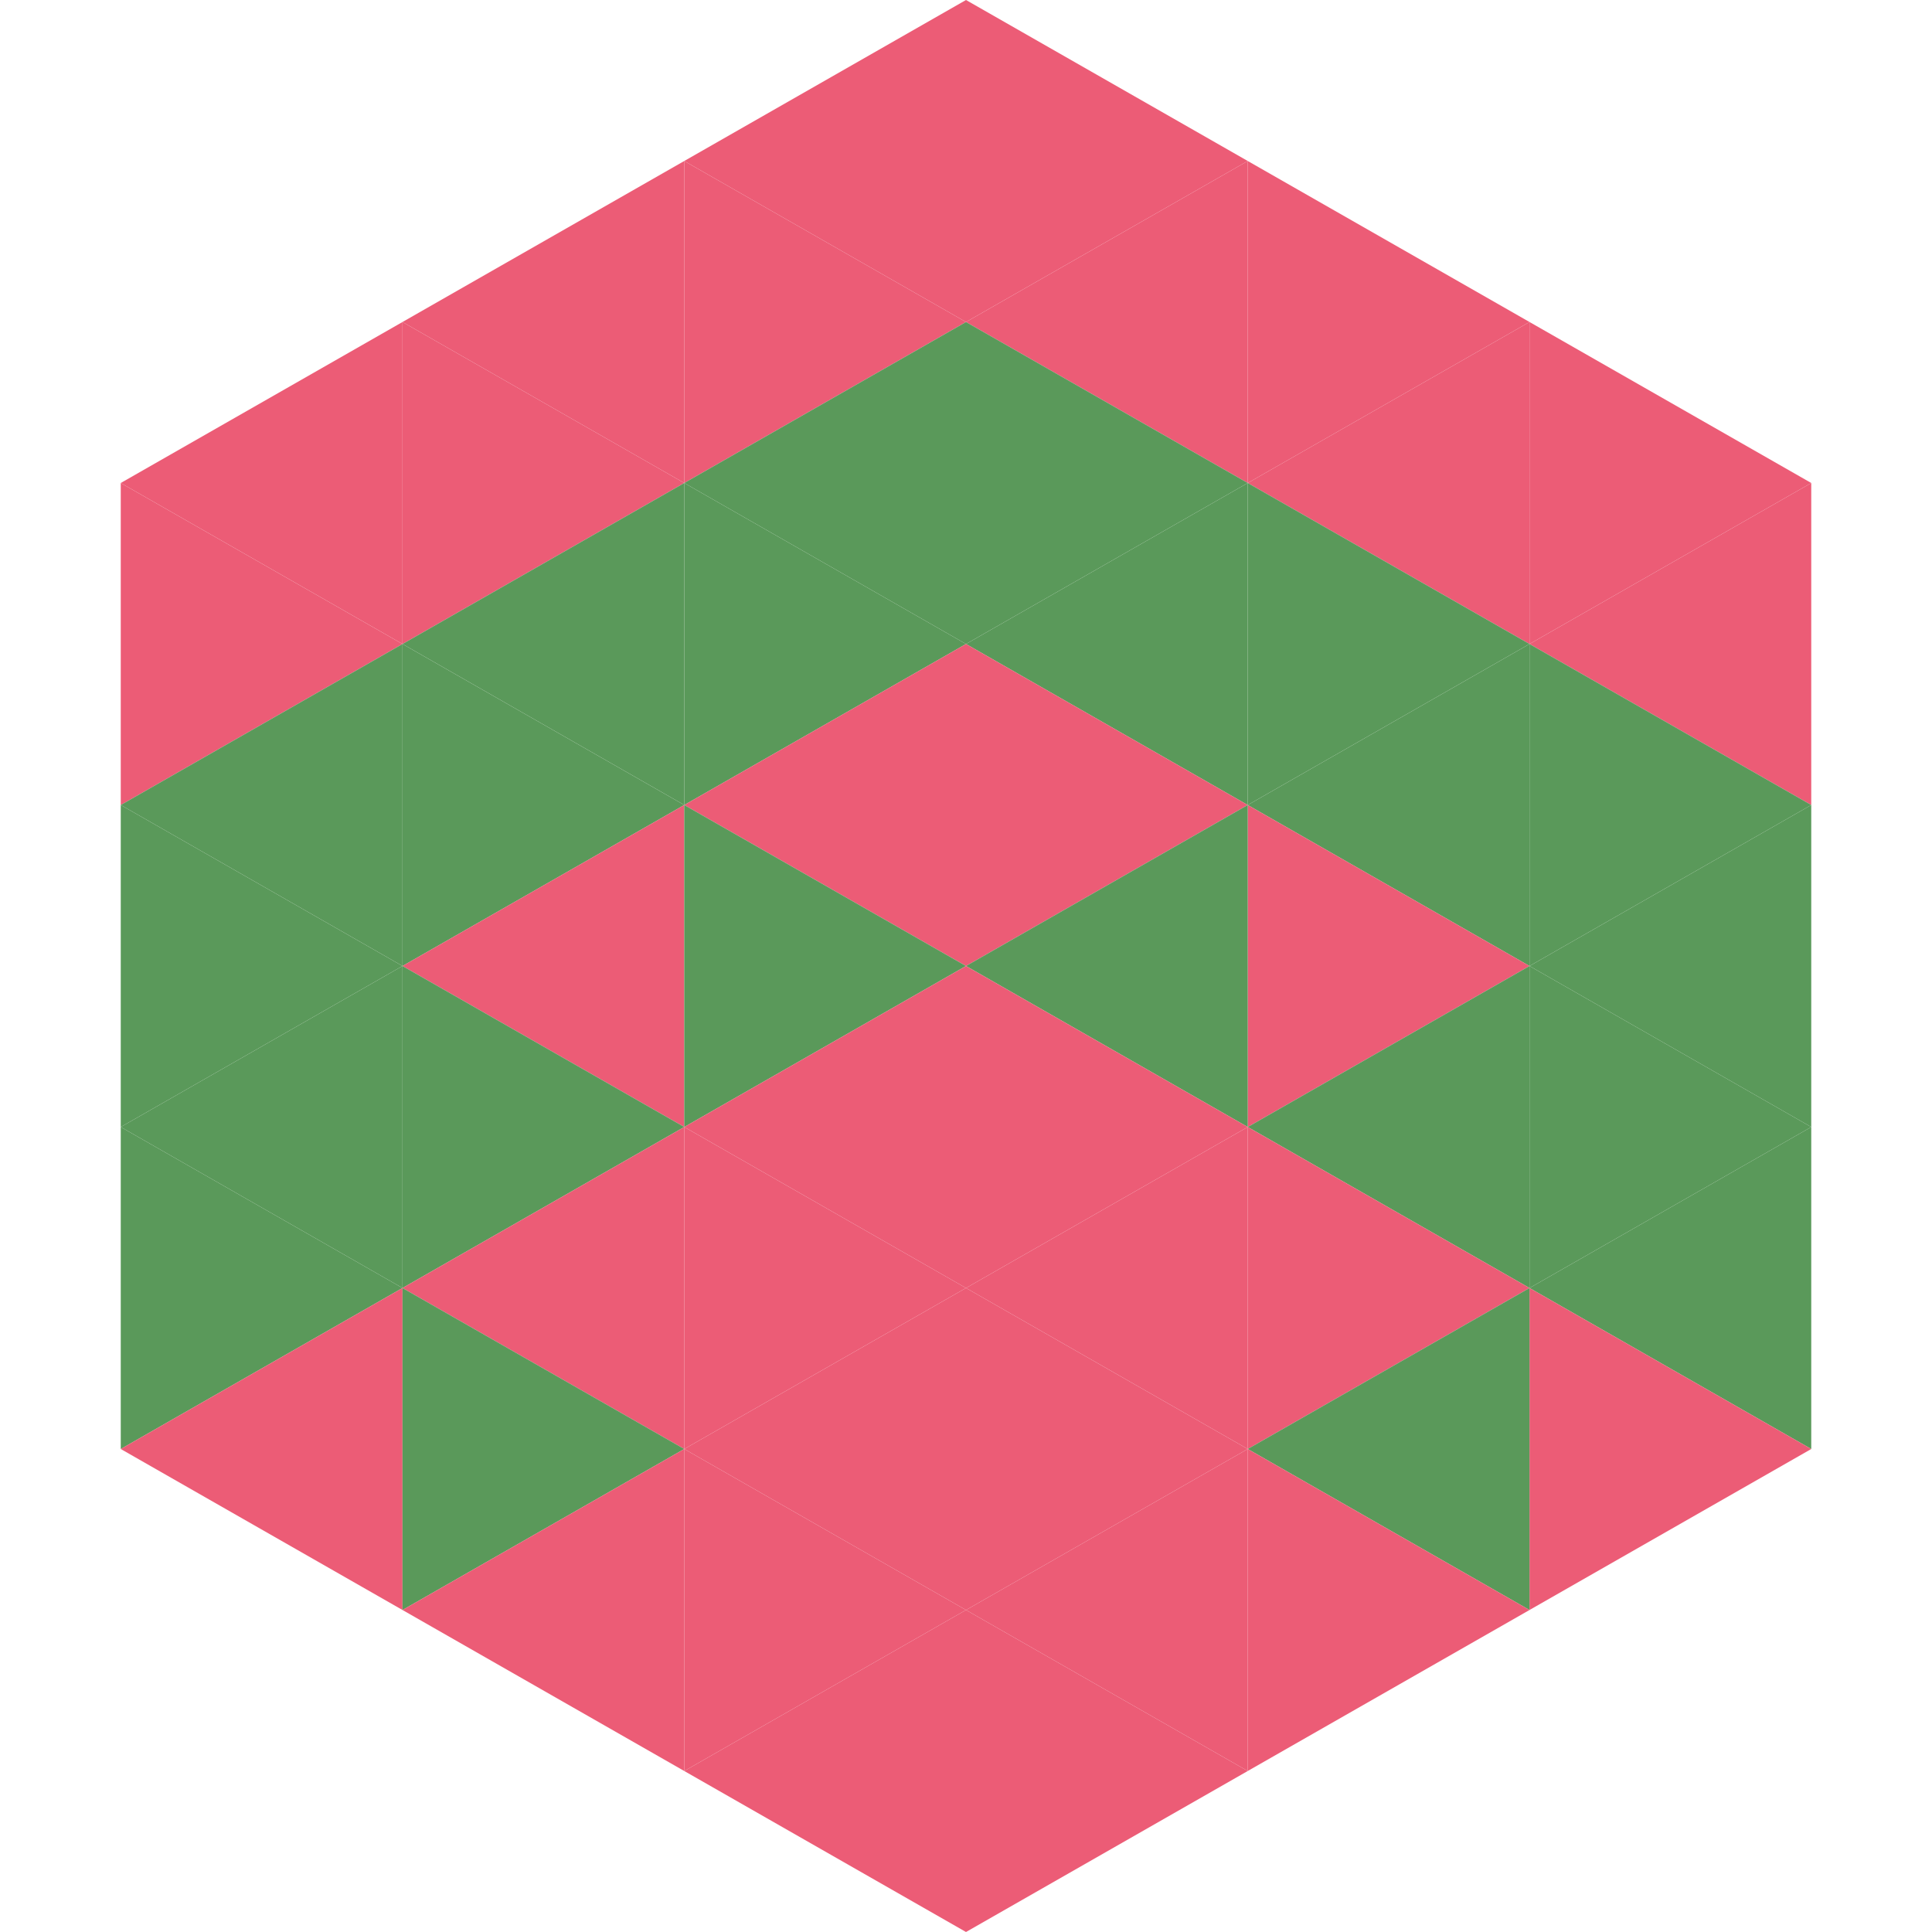
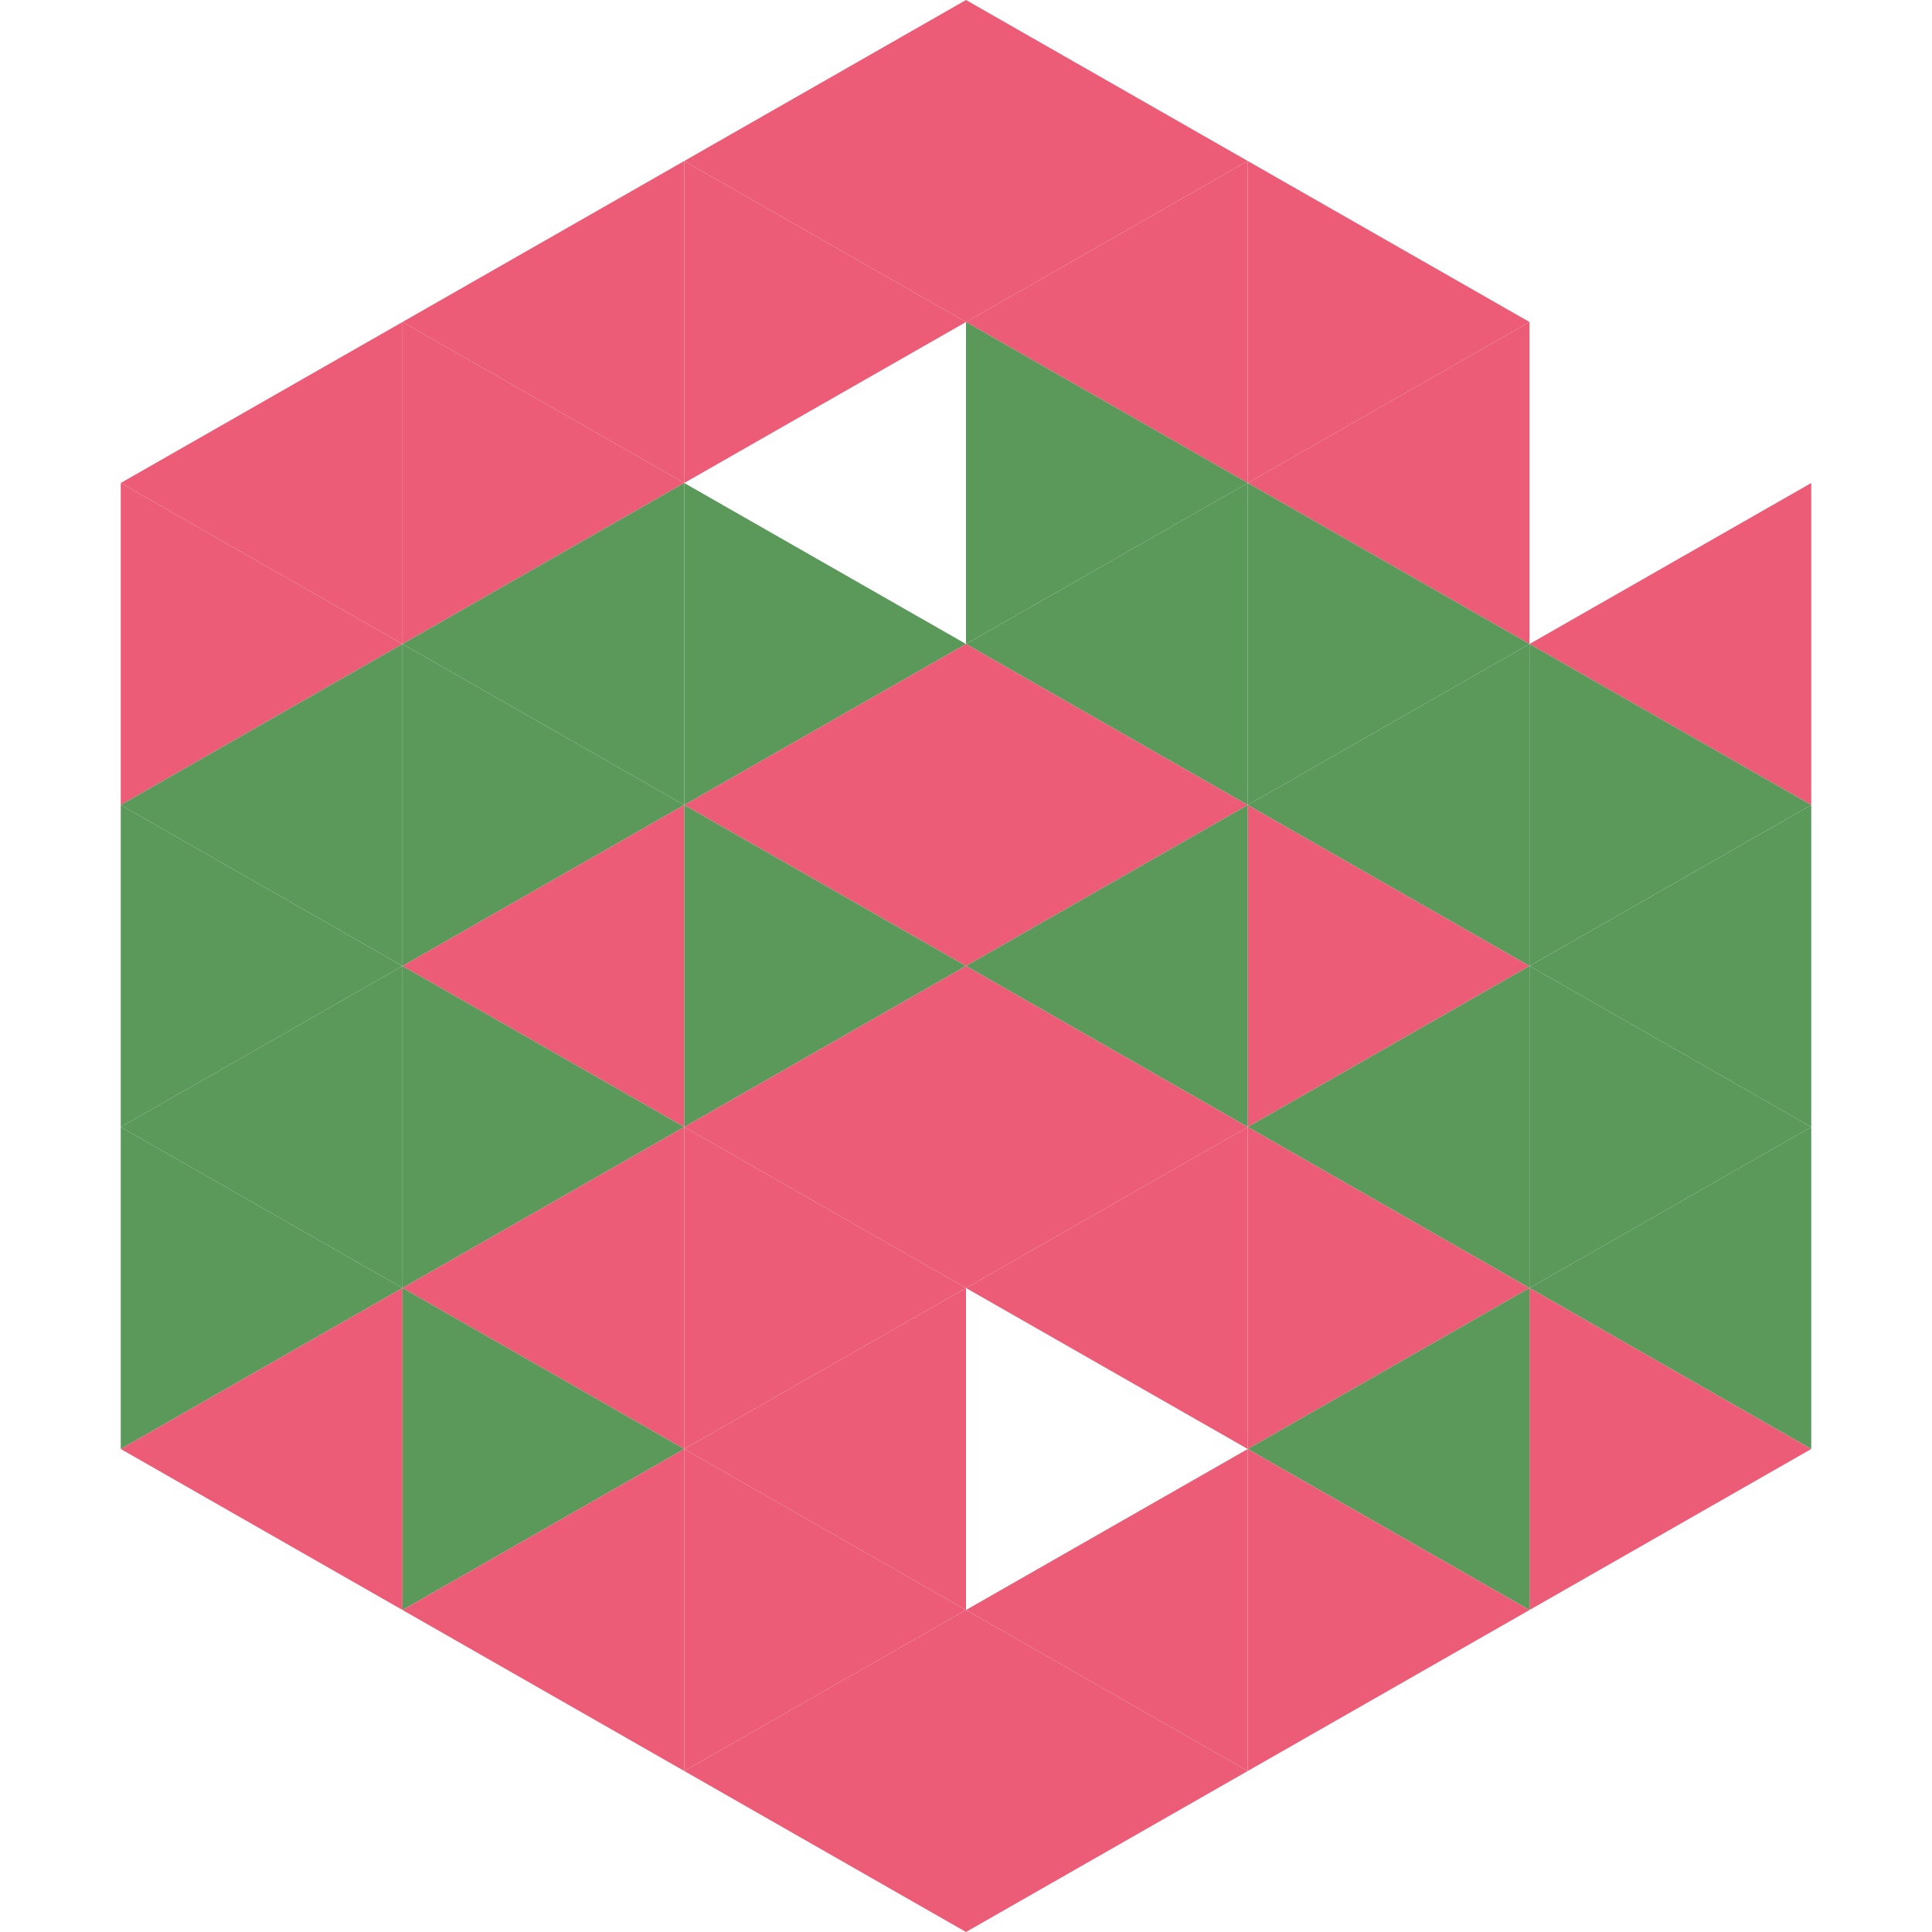
<svg xmlns="http://www.w3.org/2000/svg" width="240" height="240">
  <polygon points="50,40 15,60 50,80" style="fill:rgb(236,92,118)" />
-   <polygon points="190,40 225,60 190,80" style="fill:rgb(236,92,118)" />
  <polygon points="15,60 50,80 15,100" style="fill:rgb(236,92,118)" />
  <polygon points="225,60 190,80 225,100" style="fill:rgb(236,92,118)" />
  <polygon points="50,80 15,100 50,120" style="fill:rgb(90,153,90)" />
  <polygon points="190,80 225,100 190,120" style="fill:rgb(90,153,90)" />
  <polygon points="15,100 50,120 15,140" style="fill:rgb(90,153,90)" />
  <polygon points="225,100 190,120 225,140" style="fill:rgb(90,153,90)" />
  <polygon points="50,120 15,140 50,160" style="fill:rgb(90,153,90)" />
  <polygon points="190,120 225,140 190,160" style="fill:rgb(90,153,90)" />
  <polygon points="15,140 50,160 15,180" style="fill:rgb(90,153,90)" />
  <polygon points="225,140 190,160 225,180" style="fill:rgb(90,153,90)" />
  <polygon points="50,160 15,180 50,200" style="fill:rgb(236,92,118)" />
  <polygon points="190,160 225,180 190,200" style="fill:rgb(236,92,118)" />
  <polygon points="15,180 50,200 15,220" style="fill:rgb(255,255,255); fill-opacity:0" />
  <polygon points="225,180 190,200 225,220" style="fill:rgb(255,255,255); fill-opacity:0" />
  <polygon points="50,0 85,20 50,40" style="fill:rgb(255,255,255); fill-opacity:0" />
  <polygon points="190,0 155,20 190,40" style="fill:rgb(255,255,255); fill-opacity:0" />
  <polygon points="85,20 50,40 85,60" style="fill:rgb(236,92,118)" />
  <polygon points="155,20 190,40 155,60" style="fill:rgb(236,92,118)" />
  <polygon points="50,40 85,60 50,80" style="fill:rgb(236,92,118)" />
  <polygon points="190,40 155,60 190,80" style="fill:rgb(236,92,118)" />
  <polygon points="85,60 50,80 85,100" style="fill:rgb(90,153,90)" />
  <polygon points="155,60 190,80 155,100" style="fill:rgb(90,153,90)" />
  <polygon points="50,80 85,100 50,120" style="fill:rgb(90,153,90)" />
  <polygon points="190,80 155,100 190,120" style="fill:rgb(90,153,90)" />
  <polygon points="85,100 50,120 85,140" style="fill:rgb(236,92,118)" />
  <polygon points="155,100 190,120 155,140" style="fill:rgb(236,92,118)" />
  <polygon points="50,120 85,140 50,160" style="fill:rgb(90,153,90)" />
  <polygon points="190,120 155,140 190,160" style="fill:rgb(90,153,90)" />
  <polygon points="85,140 50,160 85,180" style="fill:rgb(236,92,118)" />
  <polygon points="155,140 190,160 155,180" style="fill:rgb(236,92,118)" />
  <polygon points="50,160 85,180 50,200" style="fill:rgb(90,153,90)" />
  <polygon points="190,160 155,180 190,200" style="fill:rgb(90,153,90)" />
  <polygon points="85,180 50,200 85,220" style="fill:rgb(236,92,118)" />
  <polygon points="155,180 190,200 155,220" style="fill:rgb(236,92,118)" />
  <polygon points="120,0 85,20 120,40" style="fill:rgb(236,92,118)" />
  <polygon points="120,0 155,20 120,40" style="fill:rgb(236,92,118)" />
  <polygon points="85,20 120,40 85,60" style="fill:rgb(236,92,118)" />
  <polygon points="155,20 120,40 155,60" style="fill:rgb(236,92,118)" />
-   <polygon points="120,40 85,60 120,80" style="fill:rgb(90,153,90)" />
  <polygon points="120,40 155,60 120,80" style="fill:rgb(90,153,90)" />
  <polygon points="85,60 120,80 85,100" style="fill:rgb(90,153,90)" />
  <polygon points="155,60 120,80 155,100" style="fill:rgb(90,153,90)" />
  <polygon points="120,80 85,100 120,120" style="fill:rgb(236,92,118)" />
  <polygon points="120,80 155,100 120,120" style="fill:rgb(236,92,118)" />
  <polygon points="85,100 120,120 85,140" style="fill:rgb(90,153,90)" />
  <polygon points="155,100 120,120 155,140" style="fill:rgb(90,153,90)" />
  <polygon points="120,120 85,140 120,160" style="fill:rgb(236,92,118)" />
  <polygon points="120,120 155,140 120,160" style="fill:rgb(236,92,118)" />
  <polygon points="85,140 120,160 85,180" style="fill:rgb(236,92,118)" />
  <polygon points="155,140 120,160 155,180" style="fill:rgb(236,92,118)" />
  <polygon points="120,160 85,180 120,200" style="fill:rgb(236,92,118)" />
-   <polygon points="120,160 155,180 120,200" style="fill:rgb(236,92,118)" />
  <polygon points="85,180 120,200 85,220" style="fill:rgb(236,92,118)" />
  <polygon points="155,180 120,200 155,220" style="fill:rgb(236,92,118)" />
  <polygon points="120,200 85,220 120,240" style="fill:rgb(236,92,118)" />
  <polygon points="120,200 155,220 120,240" style="fill:rgb(236,92,118)" />
  <polygon points="85,220 120,240 85,260" style="fill:rgb(255,255,255); fill-opacity:0" />
  <polygon points="155,220 120,240 155,260" style="fill:rgb(255,255,255); fill-opacity:0" />
</svg>